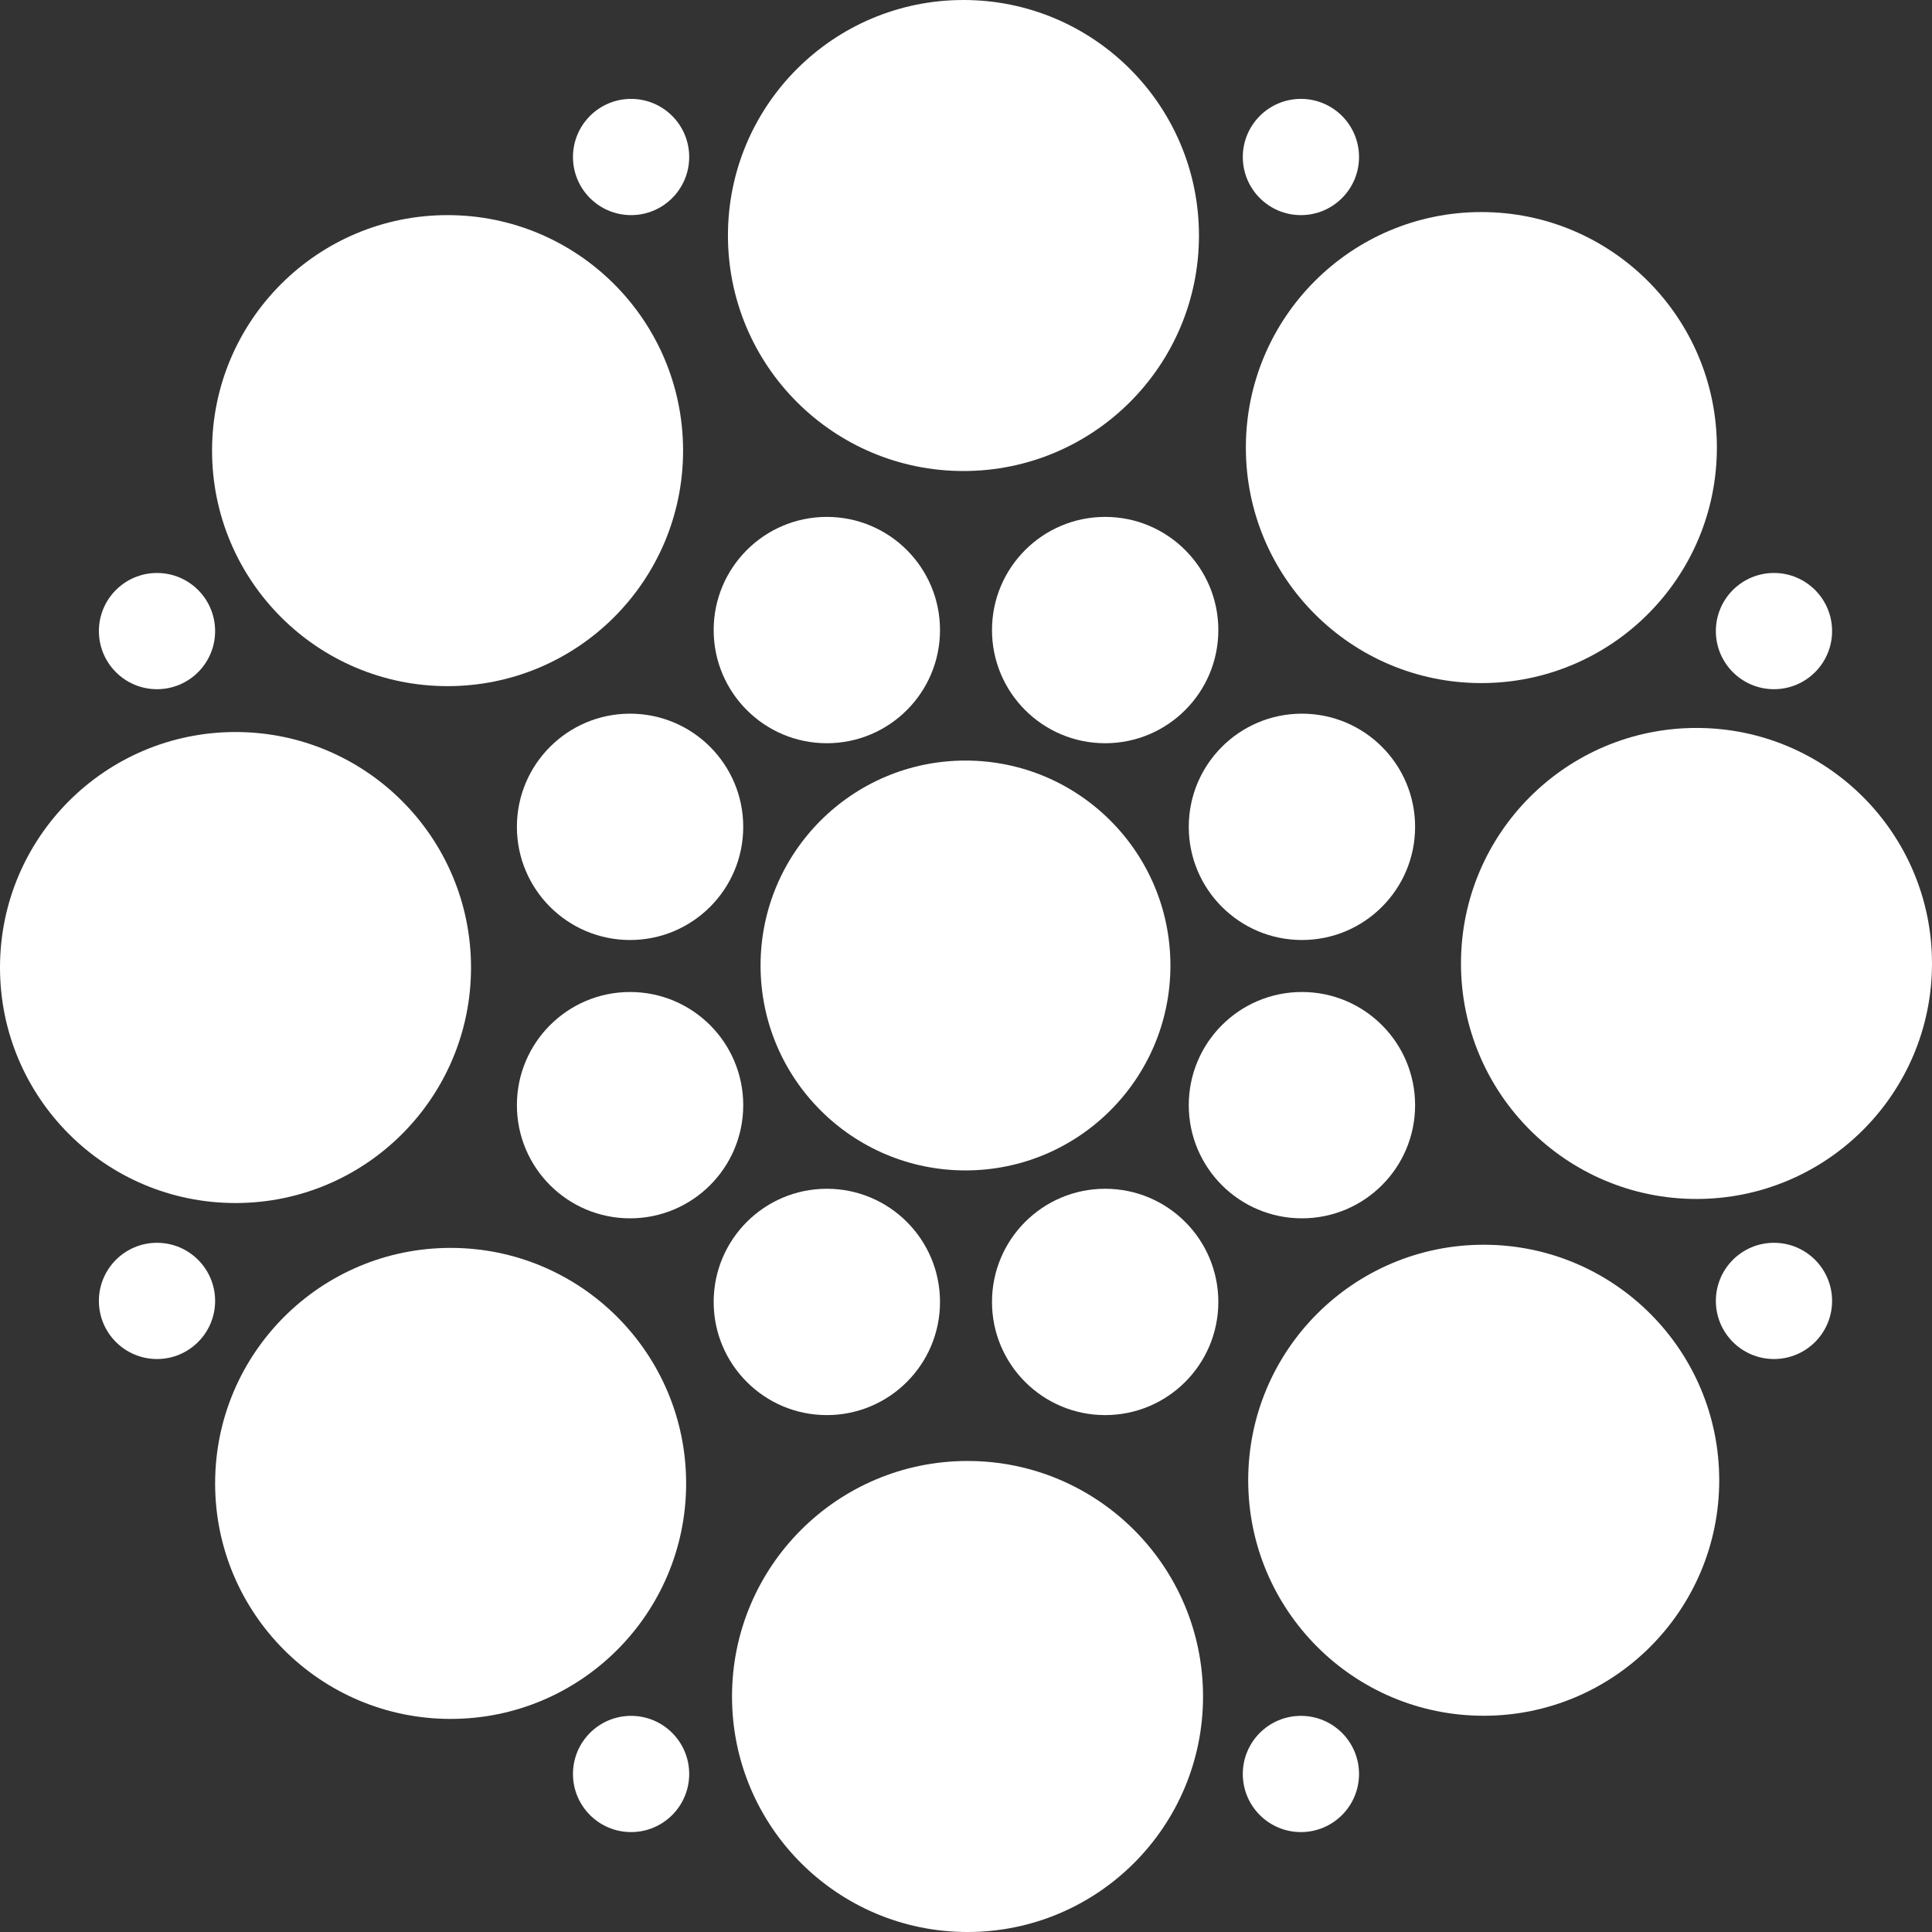
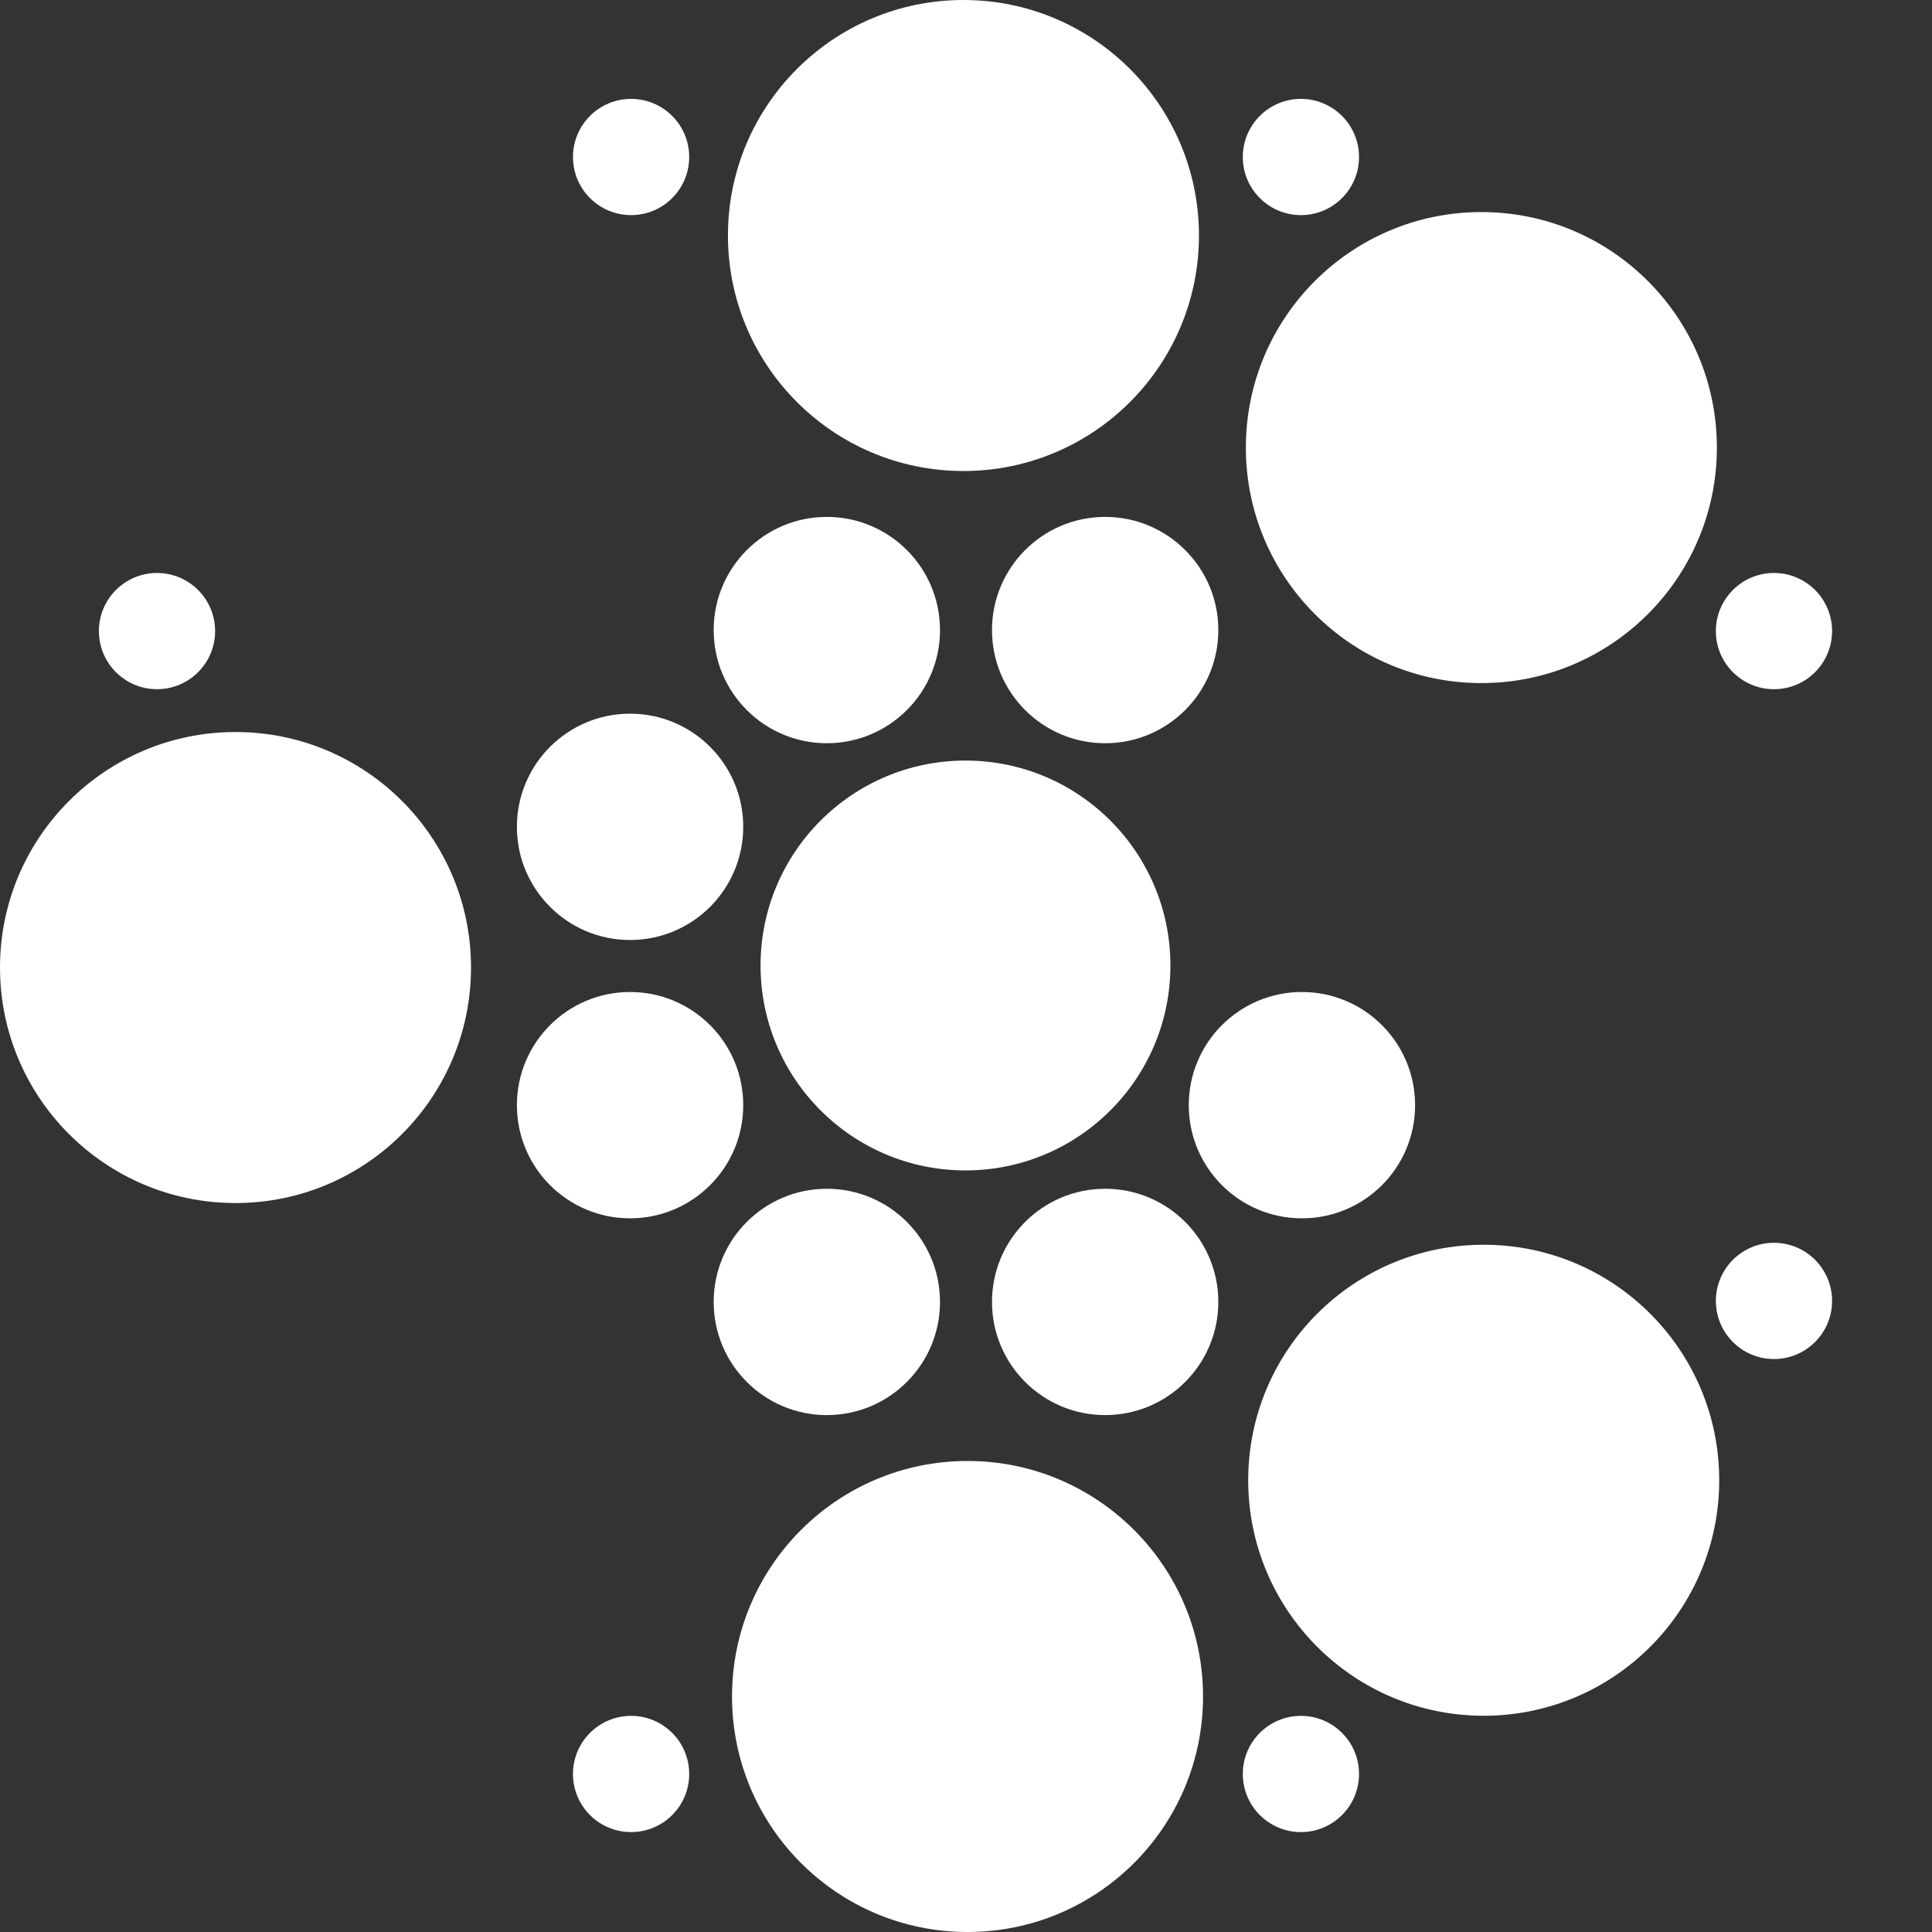
<svg xmlns="http://www.w3.org/2000/svg" id="Camada_1" data-name="Camada 1" viewBox="0 0 189.5 189.5">
  <rect x="0" y="0" width="189.5" height="189.5" fill="#333333" stroke="none" />
  <defs>
    <style>      .cls-1 {        fill: #fff;      }    </style>
  </defs>
  <g>
    <g id="_Repetição_radial_" data-name=" Repetição radial ">
      <circle class="cls-1" cx="145.53" cy="145.19" r="23.1" />
    </g>
    <g id="_Repetição_radial_-2" data-name=" Repetição radial -2">
-       <circle class="cls-1" cx="166.4" cy="94.5" r="23.1" />
-     </g>
+       </g>
    <g id="_Repetição_radial_-3" data-name=" Repetição radial -3">
      <circle class="cls-1" cx="145.3" cy="43.9" r="23.1" />
    </g>
    <g id="_Repetição_radial_-4" data-name=" Repetição radial -4">
      <circle class="cls-1" cx="94.5" cy="23.1" r="23.1" />
    </g>
    <g id="_Repetição_radial_-5" data-name=" Repetição radial -5">
-       <circle class="cls-1" cx="43.9" cy="44.2" r="23.1" />
-     </g>
+       </g>
    <g id="_Repetição_radial_-6" data-name=" Repetição radial -6">
      <circle class="cls-1" cx="23.1" cy="94.9" r="23.1" />
    </g>
    <g id="_Repetição_radial_-7" data-name=" Repetição radial -7">
-       <circle class="cls-1" cx="44.2" cy="145.5" r="23.1" />
-     </g>
+       </g>
    <g id="_Repetição_radial_-8" data-name=" Repetição radial -8">
      <circle class="cls-1" cx="94.9" cy="166.4" r="23.1" />
    </g>
  </g>
  <g>
    <g id="_Repetição_radial_-9" data-name=" Repetição radial -9">
      <circle class="cls-1" cx="127.7" cy="108.4" r="11.1" />
    </g>
    <g id="_Repetição_radial_-10" data-name=" Repetição radial -10">
-       <circle class="cls-1" cx="127.7" cy="81.1" r="11.1" />
-     </g>
+       </g>
    <g id="_Repetição_radial_-11" data-name=" Repetição radial -11">
      <circle class="cls-1" cx="108.4" cy="61.8" r="11.1" />
    </g>
    <g id="_Repetição_radial_-12" data-name=" Repetição radial -12">
      <circle class="cls-1" cx="81.1" cy="61.8" r="11.1" />
    </g>
    <g id="_Repetição_radial_-13" data-name=" Repetição radial -13">
      <circle class="cls-1" cx="61.8" cy="81.1" r="11.1" />
    </g>
    <g id="_Repetição_radial_-14" data-name=" Repetição radial -14">
      <circle class="cls-1" cx="61.8" cy="108.4" r="11.1" />
    </g>
    <g id="_Repetição_radial_-15" data-name=" Repetição radial -15">
      <circle class="cls-1" cx="81.1" cy="127.7" r="11.1" />
    </g>
    <g id="_Repetição_radial_-16" data-name=" Repetição radial -16">
      <circle class="cls-1" cx="108.4" cy="127.7" r="11.1" />
    </g>
  </g>
  <g>
    <g id="_Repetição_radial_-17" data-name=" Repetição radial -17">
      <circle class="cls-1" cx="174" cy="127.6" r="5.7" />
    </g>
    <g id="_Repetição_radial_-18" data-name=" Repetição radial -18">
      <circle class="cls-1" cx="174" cy="61.9" r="5.7" />
    </g>
    <g id="_Repetição_radial_-19" data-name=" Repetição radial -19">
      <circle class="cls-1" cx="127.6" cy="15.4" r="5.7" />
    </g>
    <g id="_Repetição_radial_-20" data-name=" Repetição radial -20">
      <circle class="cls-1" cx="61.9" cy="15.4" r="5.7" />
    </g>
    <g id="_Repetição_radial_-21" data-name=" Repetição radial -21">
      <circle class="cls-1" cx="15.4" cy="61.9" r="5.7" />
    </g>
    <g id="_Repetição_radial_-22" data-name=" Repetição radial -22">
-       <circle class="cls-1" cx="15.4" cy="127.6" r="5.7" />
-     </g>
+       </g>
    <g id="_Repetição_radial_-23" data-name=" Repetição radial -23">
      <circle class="cls-1" cx="61.9" cy="174" r="5.7" />
    </g>
    <g id="_Repetição_radial_-24" data-name=" Repetição radial -24">
      <circle class="cls-1" cx="127.6" cy="174" r="5.7" />
    </g>
  </g>
  <circle class="cls-1" cx="94.7" cy="94.7" r="20.1" />
</svg>